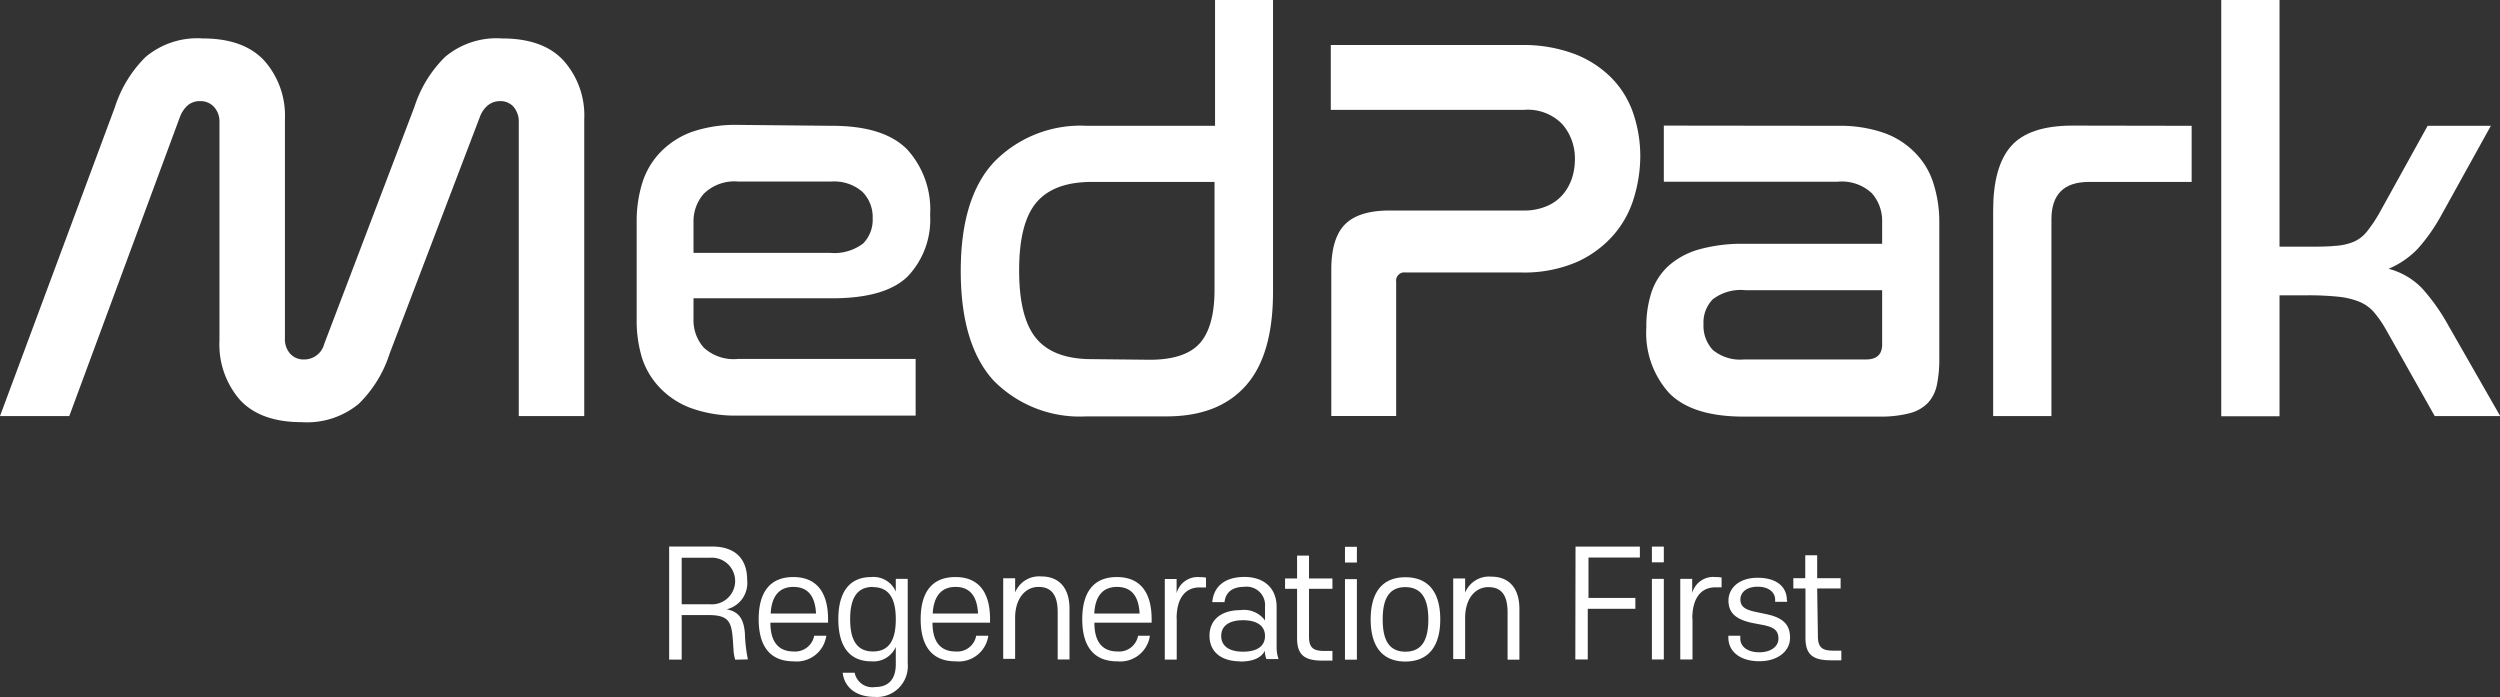
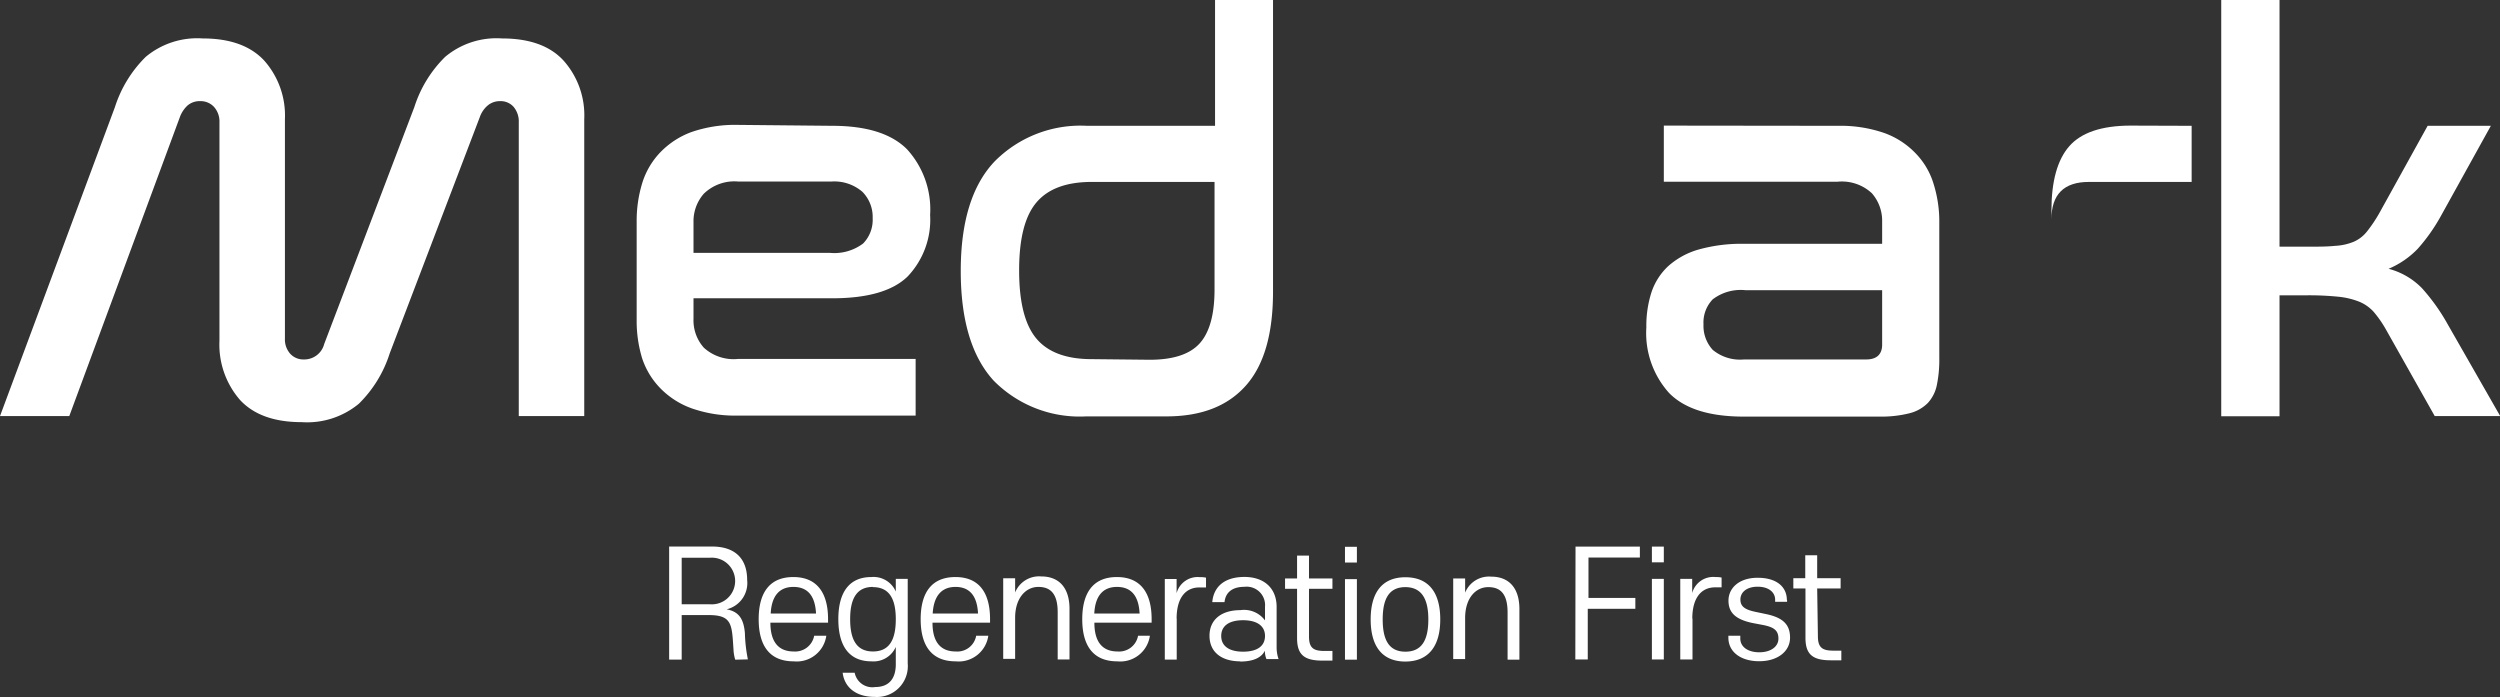
<svg xmlns="http://www.w3.org/2000/svg" id="레이어_1" data-name="레이어 1" viewBox="0 0 243.22 67.83">
  <rect x="0" y="0" width="243.22" height="67.83" fill="#333333" stroke="none" />
  <defs>
    <style>
        .cls-1{fill:#fff;}
        .cls-2{fill:#fff;}
    </style>
  </defs>
  <path class="cls-1" d="M748.27,385.63h-6.74l11.18-30.06a12,12,0,0,1,3-4.89,7.82,7.82,0,0,1,5.54-1.79q4,0,6,2.17a8.06,8.06,0,0,1,2,5.69v21.34a2.09,2.09,0,0,0,.51,1.47,1.71,1.71,0,0,0,1.31.56,2,2,0,0,0,2-1.5l8.77-23.05a11.93,11.93,0,0,1,3-4.89,7.78,7.78,0,0,1,5.53-1.79c2.68,0,4.68.72,6,2.17a8,8,0,0,1,2,5.69v28.88H792V357.07a2.21,2.21,0,0,0-.5-1.52,1.68,1.68,0,0,0-1.32-.56,1.83,1.83,0,0,0-1.2.42,2.62,2.62,0,0,0-.77,1.13l-8.77,23a11.9,11.9,0,0,1-3,4.89,7.89,7.89,0,0,1-5.56,1.79q-4,0-6-2.16a8.2,8.2,0,0,1-2-5.75V357.07a2.13,2.13,0,0,0-.53-1.52,1.77,1.77,0,0,0-1.34-.56,1.8,1.8,0,0,0-1.23.42,2.87,2.87,0,0,0-.75,1.13Z" transform="translate(-741.53 -345.15)" />
  <path class="cls-1" d="M822.5,357.39q5,0,7.27,2.28a8.67,8.67,0,0,1,2.25,6.39,8,8,0,0,1-2.2,6q-2.19,2.12-7.38,2.11H809v2a4,4,0,0,0,1,2.8,4.29,4.29,0,0,0,3.34,1.1h17.27v5.51H813.35a12.74,12.74,0,0,1-4.52-.7,8.09,8.09,0,0,1-3.05-1.95A7.56,7.56,0,0,1,804,380a12.43,12.43,0,0,1-.53-3.72V366.7A12.51,12.51,0,0,1,804,363a7.53,7.53,0,0,1,1.74-3,8.09,8.09,0,0,1,3.05-2,13,13,0,0,1,4.52-.7ZM809,369.75h13.26a4.65,4.65,0,0,0,3.24-.91,3.29,3.29,0,0,0,.93-2.46,3.48,3.48,0,0,0-1-2.57,4.18,4.18,0,0,0-3-1h-9.09A4.26,4.26,0,0,0,810,364a4.06,4.06,0,0,0-1,2.78Z" transform="translate(-741.53 -345.15)" />
  <path class="cls-1" d="M865.38,345.15v28.39q0,6.15-2.64,9.12c-1.77,2-4.34,3-7.73,3H847.2a11.75,11.75,0,0,1-9-3.48Q835,378.68,835,371.51t3.28-10.64a11.75,11.75,0,0,1,9-3.48h12.46V345.15Zm-12,35c2.28,0,3.91-.53,4.87-1.6s1.44-2.82,1.44-5.24V362.85H847.74q-3.69,0-5.38,2t-1.68,6.63q0,4.61,1.68,6.61t5.38,2Z" transform="translate(-741.53 -345.15)" />
-   <path class="cls-1" d="M889.5,349.53a14.19,14.19,0,0,1,5.24.88,10.25,10.25,0,0,1,3.61,2.36,9.1,9.1,0,0,1,2.09,3.45,12.92,12.92,0,0,1,.67,4.11,14,14,0,0,1-.62,4.07,9.75,9.75,0,0,1-2,3.63,10.38,10.38,0,0,1-3.6,2.63,13,13,0,0,1-5.38,1H878.27a.8.8,0,0,0-.91.91v13.05h-6.31V371.35c0-2,.45-3.49,1.34-4.38s2.33-1.34,4.33-1.34h13a5.52,5.52,0,0,0,2.3-.43,4.14,4.14,0,0,0,1.55-1.12,4.75,4.75,0,0,0,.89-1.58,6,6,0,0,0,.29-1.84,5.08,5.08,0,0,0-1.2-3.4,4.66,4.66,0,0,0-3.77-1.42H871v-6.31Z" transform="translate(-741.53 -345.15)" />
  <path class="cls-1" d="M920.36,357.39a13,13,0,0,1,4.49.7,7.94,7.94,0,0,1,3.07,2,7.3,7.3,0,0,1,1.74,3,12.19,12.19,0,0,1,.54,3.69V380a12.12,12.12,0,0,1-.24,2.62,3.64,3.64,0,0,1-.88,1.74,3.81,3.81,0,0,1-1.8,1,11.15,11.15,0,0,1-2.91.32H911.16q-5,0-7.25-2.3A8.7,8.7,0,0,1,901.7,377a10.61,10.61,0,0,1,.5-3.42,6.12,6.12,0,0,1,1.63-2.54,7.54,7.54,0,0,1,2.94-1.61,15.43,15.43,0,0,1,4.44-.56h13.43v-2.14a4.06,4.06,0,0,0-1-2.78,4.28,4.28,0,0,0-3.35-1.12H903.4v-5.46Zm2.73,22.73c1,0,1.55-.48,1.55-1.44v-5.3H911.32a4.49,4.49,0,0,0-3.16.89,3.24,3.24,0,0,0-.9,2.43,3.46,3.46,0,0,0,.9,2.49,4.17,4.17,0,0,0,3.05.93Z" transform="translate(-741.53 -345.15)" />
-   <path class="cls-1" d="M954.75,357.39v5.46h-10q-3.64,0-3.64,3.64v19.14h-5.67v-20q0-4.28,1.74-6.26t5.91-2Z" transform="translate(-741.53 -345.15)" />
+   <path class="cls-1" d="M954.75,357.39v5.46h-10q-3.64,0-3.64,3.64v19.14v-20q0-4.28,1.74-6.26t5.91-2Z" transform="translate(-741.53 -345.15)" />
  <path class="cls-1" d="M963.3,345.15v24h2.62c1.11,0,2,0,2.76-.08a5.51,5.51,0,0,0,1.84-.4,3.36,3.36,0,0,0,1.29-1A14,14,0,0,0,973,365.9l4.71-8.51h6.15l-4.92,8.88a17.52,17.52,0,0,1-2.19,3.08,8.53,8.53,0,0,1-2.84,1.95,7,7,0,0,1,3.26,1.9,19.26,19.26,0,0,1,2.52,3.55l5.08,8.88h-6.37l-4.7-8.34a11,11,0,0,0-1.23-1.79,3.88,3.88,0,0,0-1.42-1,7.57,7.57,0,0,0-2-.48,28.53,28.53,0,0,0-3.08-.14H963.3v11.77h-5.67V345.15Z" transform="translate(-741.53 -345.15)" />
  <path class="cls-2" d="M813.06,409.33a3.87,3.87,0,0,1-.17-1c-.16-2.4-.11-3.34-2.4-3.34h-2.64v4.33h-1.22v-11h4.16c2.3,0,3.43,1.22,3.43,3.26a2.63,2.63,0,0,1-2,2.85c1.15.21,1.66.88,1.78,2.32a14.76,14.76,0,0,0,.29,2.55Zm-2.43-5.39a2.27,2.27,0,1,0,0-4.53h-2.78v4.53ZM821.92,407a2.91,2.91,0,0,1-3.18,2.49c-2.31,0-3.4-1.49-3.4-4.1s1.09-4.1,3.37-4.1,3.38,1.51,3.38,4.1v.34h-5.61c0,1.78.72,2.8,2.26,2.8a1.88,1.88,0,0,0,2-1.53Zm-1-2.16c-.08-1.62-.74-2.59-2.2-2.59s-2.13,1-2.21,2.59Zm7.76,3.25a2.37,2.37,0,0,1-2.38,1.4c-2.06,0-3.21-1.37-3.21-4.1s1.15-4.1,3.21-4.1a2.36,2.36,0,0,1,2.38,1.41v-1.23h1.16v8.22a3,3,0,0,1-3.21,3.26c-1.82,0-2.94-.92-3.12-2.35h1.17a1.75,1.75,0,0,0,2,1.39c1.33,0,2-.81,2-2.22Zm-2.22-5.84c-1.62,0-2.22,1.19-2.22,3.14s.6,3.14,2.22,3.14,2.22-1.18,2.22-3.14S828.06,402.27,826.45,402.27ZM837.68,407a2.91,2.91,0,0,1-3.18,2.49c-2.31,0-3.4-1.49-3.4-4.1s1.09-4.1,3.38-4.1,3.37,1.51,3.37,4.1v.34h-5.6c0,1.78.71,2.8,2.25,2.8a1.86,1.86,0,0,0,2-1.53Zm-1-2.16c-.08-1.62-.74-2.59-2.19-2.59s-2.13,1-2.22,2.59Zm8.9,4.47h-1.15v-4.59c0-1.75-.65-2.47-1.88-2.47s-2.26,1.09-2.26,3v4h-1.16v-7.84h1.16v1.38a2.51,2.51,0,0,1,2.54-1.56c1.78,0,2.75,1.16,2.75,3.15Zm7.82-2.31a2.91,2.91,0,0,1-3.18,2.49c-2.31,0-3.4-1.49-3.4-4.1s1.09-4.1,3.37-4.1,3.38,1.51,3.38,4.1v.34H848c0,1.78.71,2.8,2.25,2.8a1.87,1.87,0,0,0,2-1.53Zm-1-2.16c-.08-1.62-.74-2.59-2.2-2.59s-2.13,1-2.21,2.59Zm3.61.48v4h-1.16v-7.84H856v1.38a2.12,2.12,0,0,1,2.27-1.56,2.39,2.39,0,0,1,.59.05v.95l-.62,0C856.89,402.29,856,403.29,856,405.34Zm6.19,4.17c-1.86,0-3-.92-3-2.49s1.16-2.49,3-2.49a2.53,2.53,0,0,1,2.4,1v-1.33a1.79,1.79,0,0,0-2-1.94c-1.24,0-1.84.59-1.94,1.49h-1.19c.13-1.49,1.18-2.45,3.13-2.45s3.13,1.13,3.13,2.91v4a3.47,3.47,0,0,0,.19,1.08h-1.18a2,2,0,0,1-.15-.82C864.25,409.15,863.43,409.51,862.18,409.51Zm.27-4c-1.42,0-2.13.59-2.13,1.53s.71,1.53,2.13,1.53,2.13-.58,2.13-1.53S863.86,405.49,862.45,405.49Zm6.41,1.59c0,1.13.46,1.4,1.51,1.4h.77v.94c-.29,0-.66,0-.95,0-1.72,0-2.49-.51-2.49-2.18v-4.81h-1.17v-1h1.17v-2.23h1.16v2.23h2.28v1h-2.28Zm3.5-7.2v-1.53h1.16v1.53Zm0,9.45v-7.84h1.16v7.84Zm5.88.18c-2.28,0-3.38-1.51-3.38-4.1s1.1-4.1,3.38-4.1,3.39,1.51,3.39,4.1S880.52,409.51,878.24,409.51Zm0-7.24c-1.63,0-2.21,1.19-2.21,3.14s.58,3.14,2.21,3.14,2.23-1.18,2.23-3.14S879.86,402.27,878.24,402.27Zm11.09,7.06h-1.15v-4.59c0-1.75-.64-2.47-1.88-2.47s-2.25,1.09-2.25,3v4h-1.16v-7.84h1.16v1.38a2.5,2.5,0,0,1,2.53-1.56c1.78,0,2.75,1.16,2.75,3.15Zm5.46-11h6.26v1.06h-5v3.93h4.56v1.06H896v4.93h-1.21Zm7.43,1.53v-1.53h1.16v1.53Zm0,9.45v-7.84h1.16v7.84Zm3.95-4v4H905v-7.84h1.16v1.38a2.12,2.12,0,0,1,2.27-1.56,2.44,2.44,0,0,1,.59.05l0,.95-.61,0C907.06,402.29,906.17,403.29,906.17,405.34Zm9.2-1.81v.2h-1.16v-.21c0-.7-.61-1.26-1.7-1.26s-1.68.56-1.68,1.24.43,1,1.53,1.22l.95.2c1.64.34,2.35,1,2.35,2.3s-1.17,2.29-3,2.29-3-.93-3-2.29V407h1.16v.27c0,.82.75,1.34,1.85,1.34s1.86-.54,1.86-1.33-.43-1.11-1.47-1.32l-1-.19c-1.68-.34-2.39-1-2.39-2.19s1-2.22,2.84-2.22S915.37,402.24,915.37,403.53Zm3,3.55c0,1.13.46,1.4,1.51,1.4h.77v.94c-.29,0-.65,0-1,0-1.72,0-2.49-.51-2.49-2.18v-4.81H916v-1h1.16v-2.23h1.16v2.23h2.28v1h-2.28Z" transform="translate(-741.53 -345.15)" />
</svg>